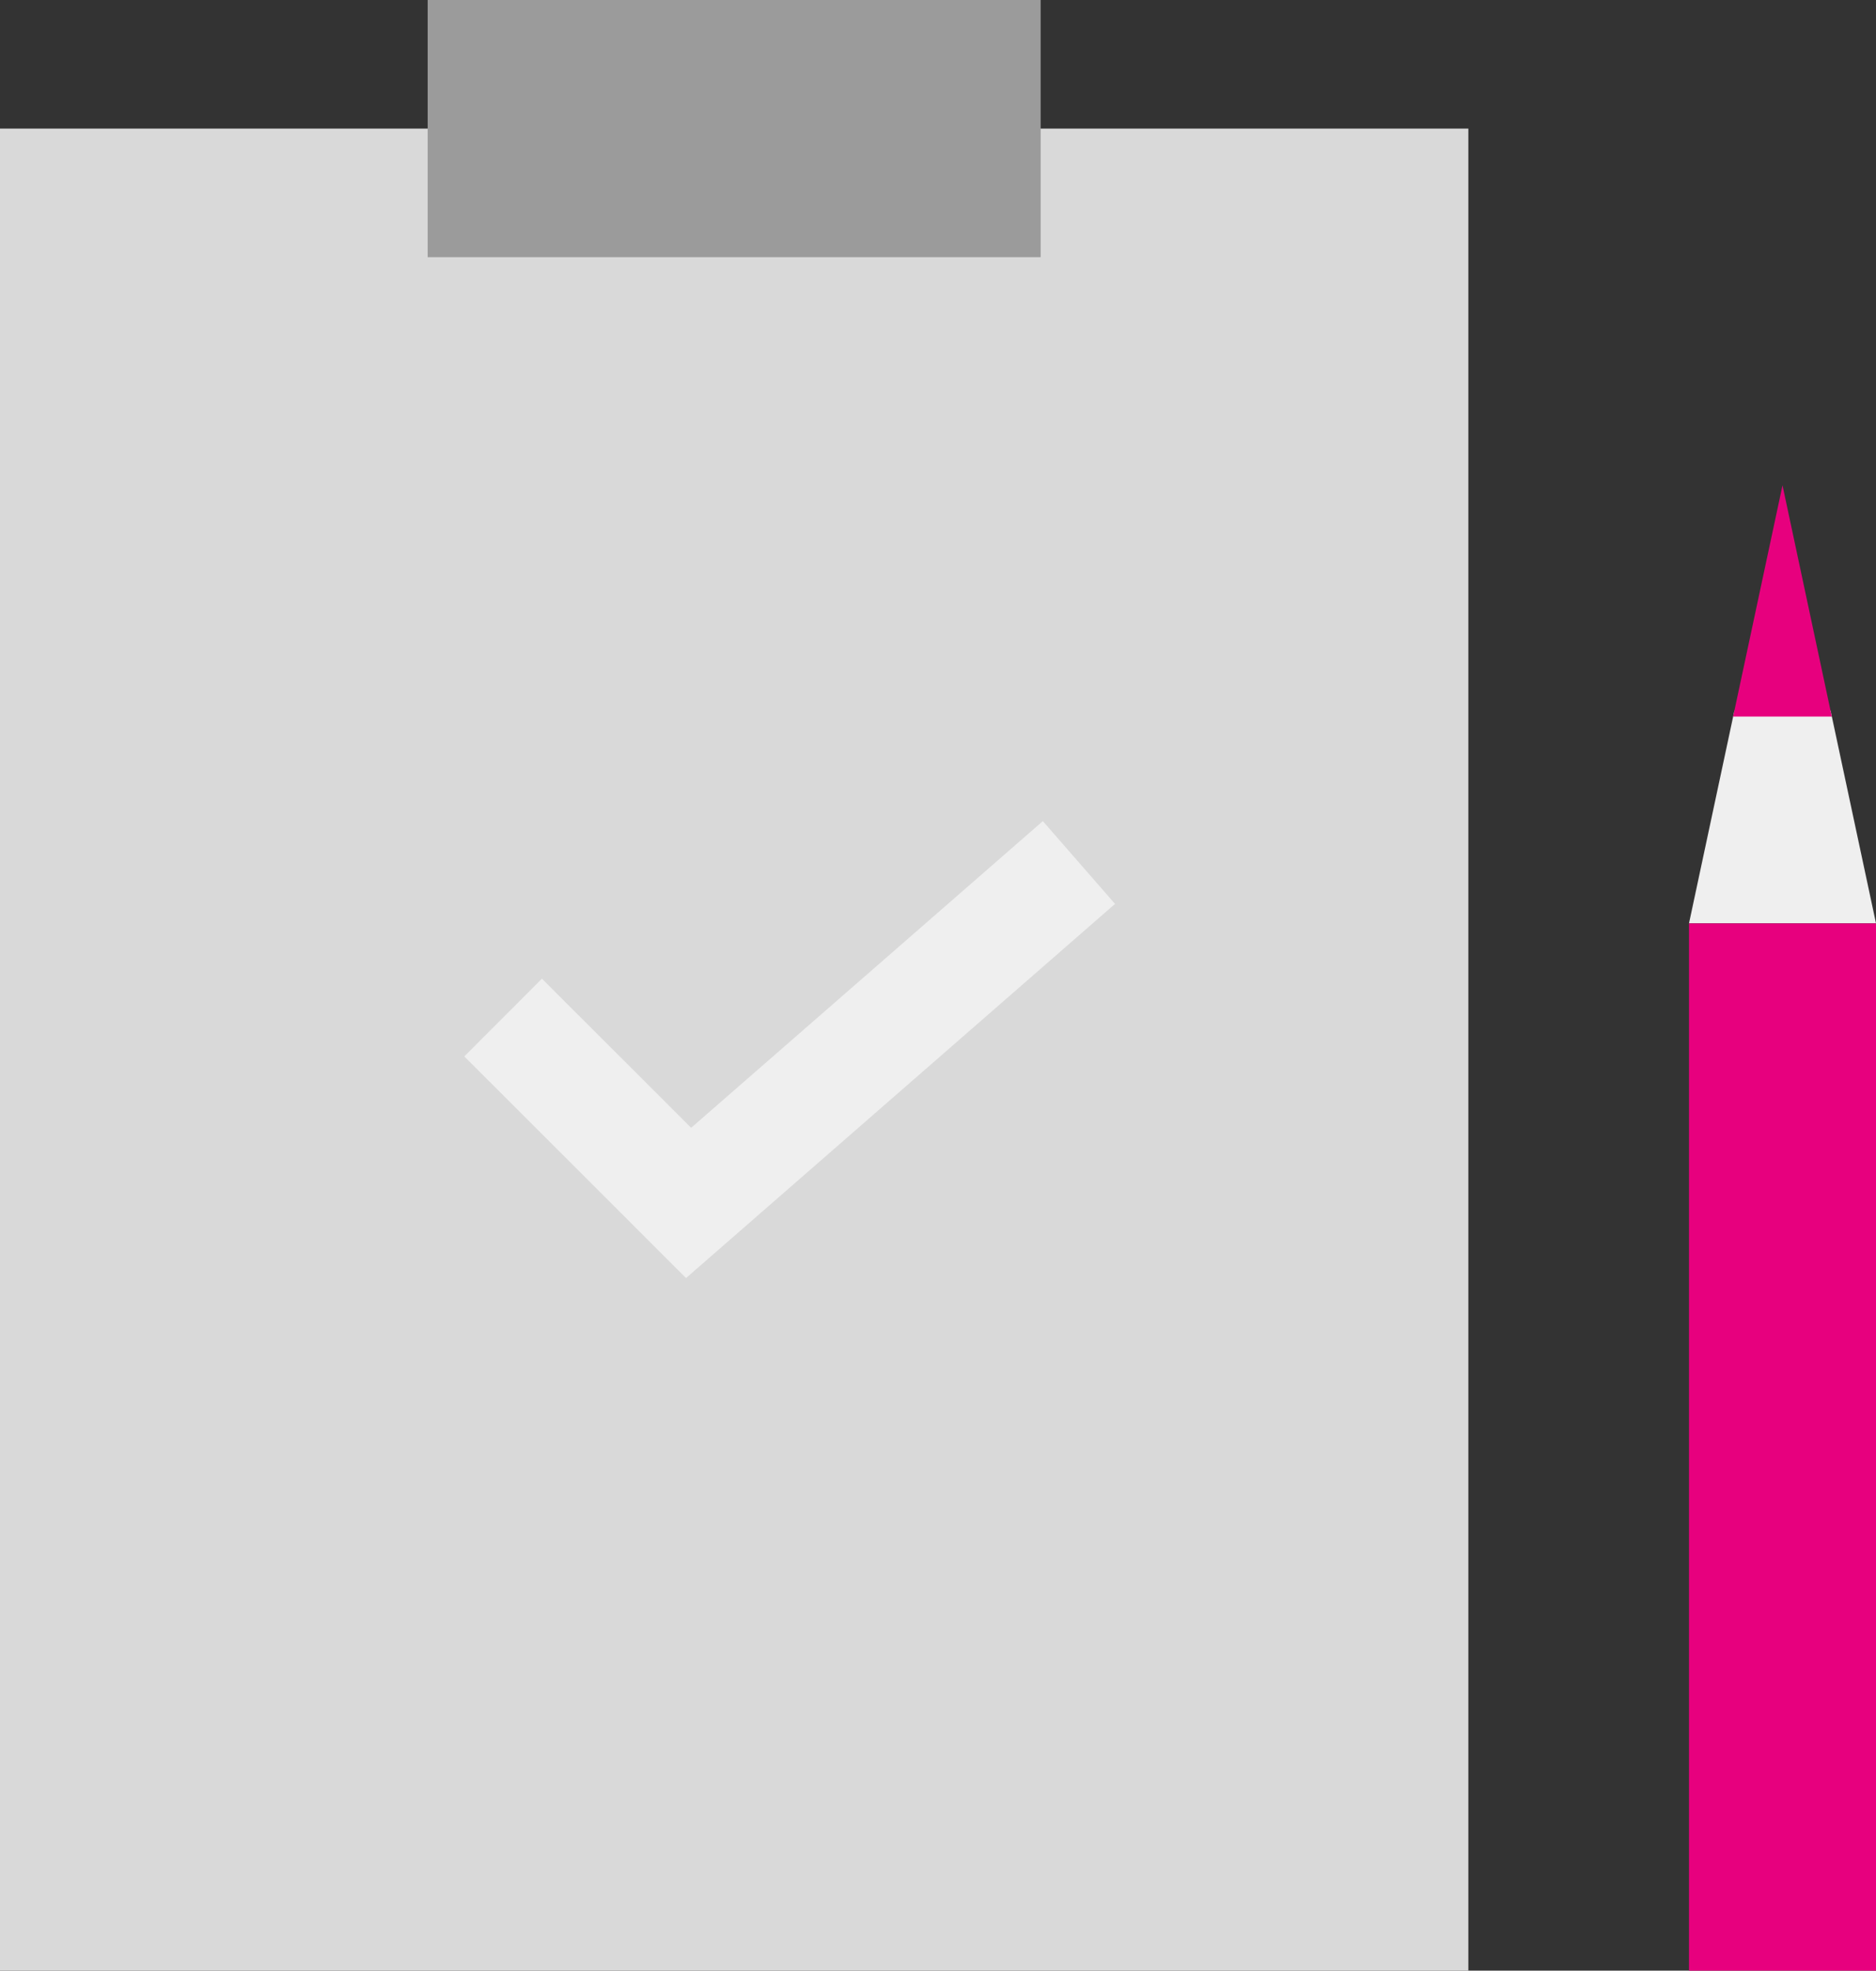
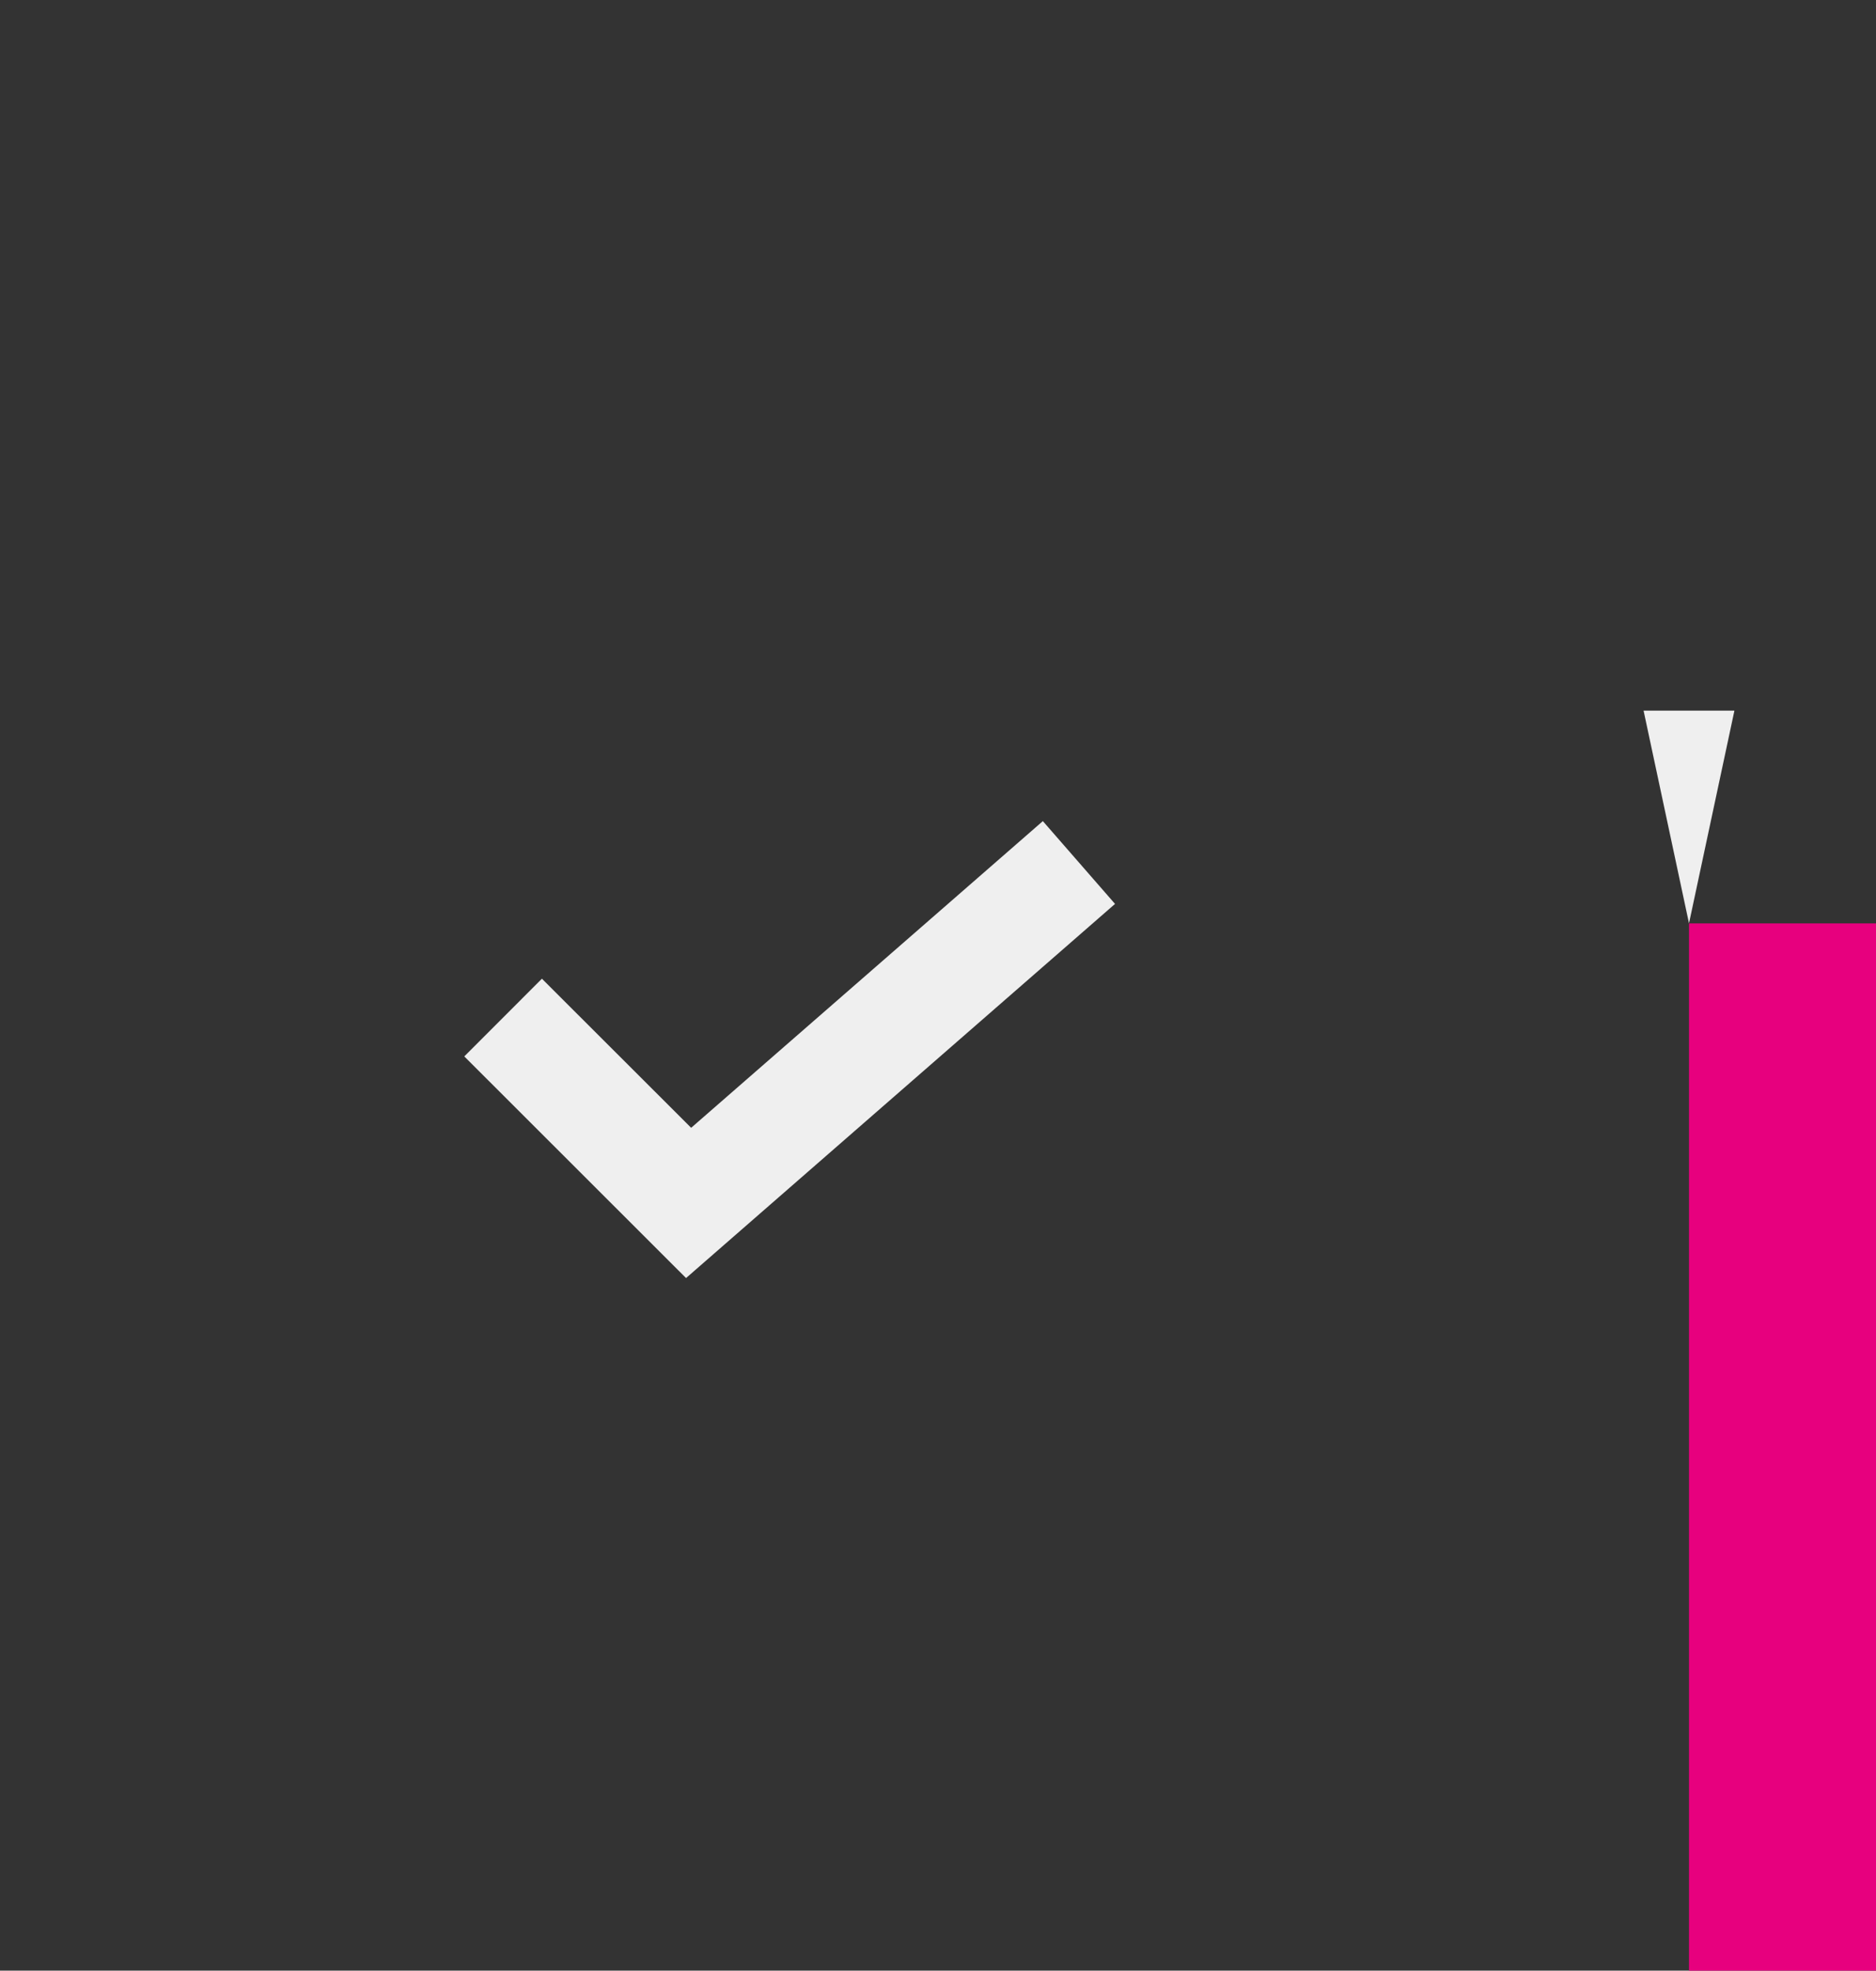
<svg xmlns="http://www.w3.org/2000/svg" width="85.584" height="89.882" viewBox="0 0 85.584 89.882">
  <rect x="0" y="0" width="85.584" height="89.882" fill="#333333" stroke="none" />
  <g id="proces_05" transform="translate(-918.788 -982.764)">
-     <rect id="Rectangle_452" data-name="Rectangle 452" width="66.987" height="84.017" transform="translate(918.788 988.629)" fill="#d9d9d9" />
-     <rect id="Rectangle_453" data-name="Rectangle 453" width="27.964" height="11.73" transform="translate(938.299 982.764)" fill="#9b9b9b" />
    <g id="Group_2123" data-name="Group 2123">
-       <path id="Path_1452" data-name="Path 1452" d="M997.913,1015.177l-2.072,9.7h8.531l-2.072-9.7Z" fill="#efefef" />
+       <path id="Path_1452" data-name="Path 1452" d="M997.913,1015.177l-2.072,9.7l-2.072-9.7Z" fill="#efefef" />
      <rect id="Rectangle_497" data-name="Rectangle 497" width="8.531" height="47.765" transform="translate(995.841 1024.881)" fill="#e7007e" />
-       <path id="Path_1453" data-name="Path 1453" d="M1000.107,1004.9l-2.252,10.545h4.5Z" fill="#e7007e" />
    </g>
    <g id="Group_2124" data-name="Group 2124">
      <path id="Path_1454" data-name="Path 1454" d="M950.086,1041.056l-10.117-10.109,3.541-3.544,6.809,6.8,16.044-13.988,3.293,3.776Z" fill="#efefef" />
    </g>
  </g>
</svg>